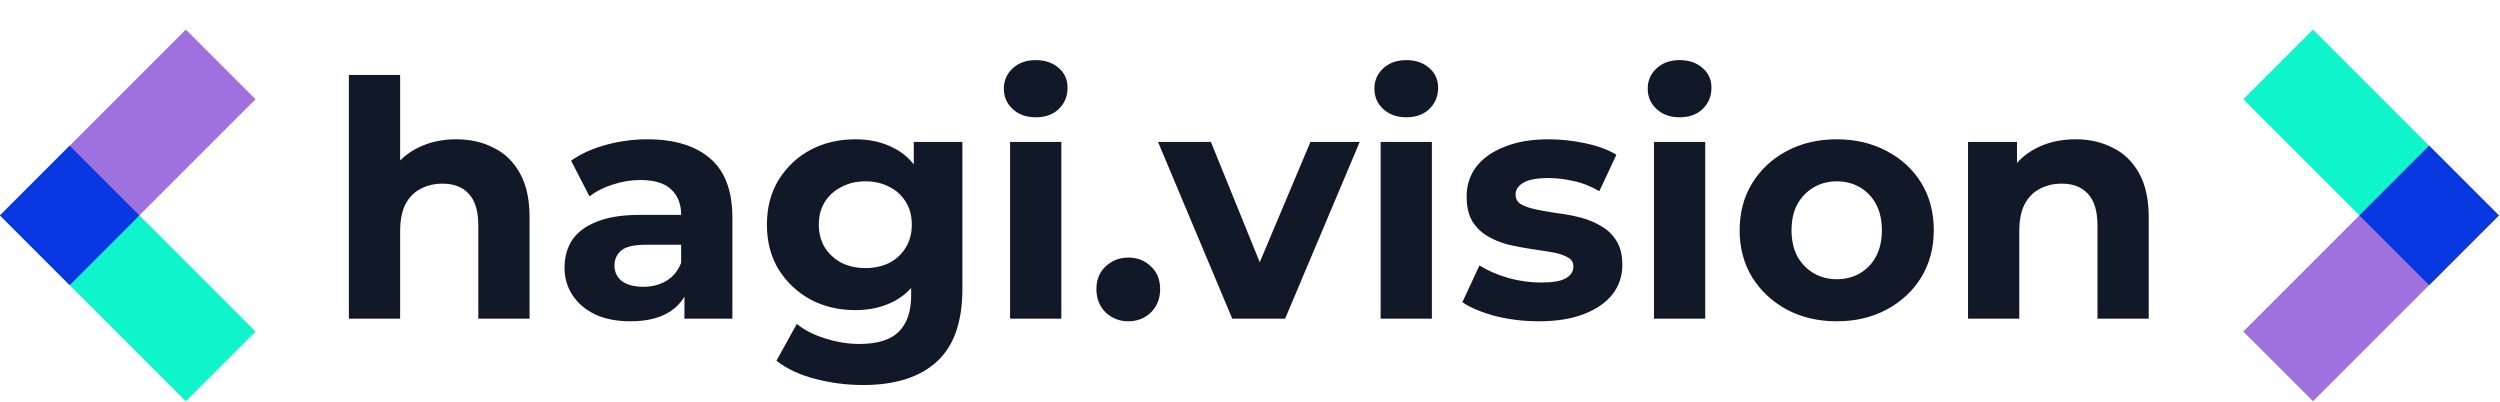
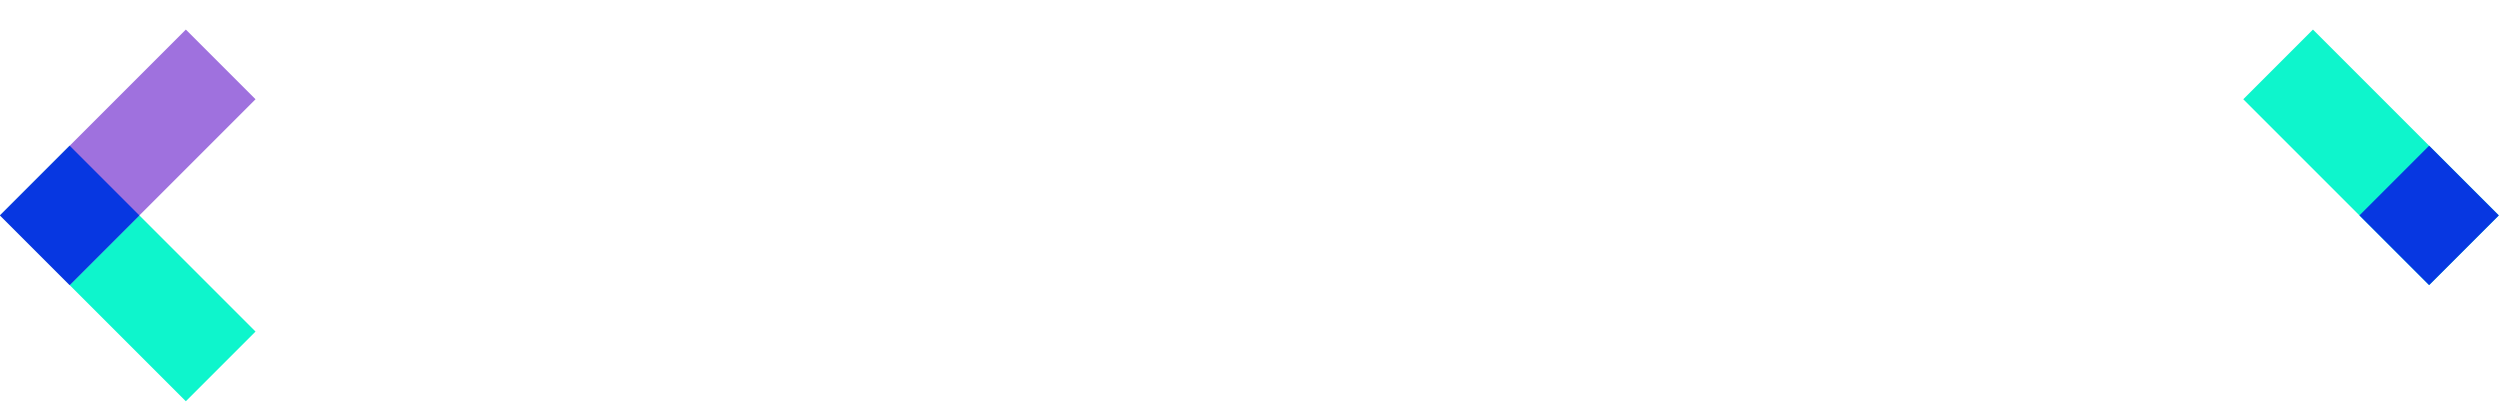
<svg xmlns="http://www.w3.org/2000/svg" width="1522" height="245" viewBox="0 0 1522 245" fill="none">
  <g clip-path="url(#clip0_28_2429)">
-     <path d="M277.8 84.8C286.333 84.8 293.933 86.533 300.6 90C307.4 93.333 312.733 98.533 316.6 105.6C320.467 112.533 322.4 121.467 322.4 132.4V194H291.2V137.2C291.2 128.533 289.267 122.133 285.4 118C281.667 113.867 276.333 111.8 269.4 111.8C264.467 111.8 260 112.867 256 115C252.133 117 249.067 120.133 246.8 124.4C244.667 128.667 243.6 134.133 243.6 140.8V194H212.4V45.6H243.6V116.2L236.6 107.2C240.467 100 246 94.467 253.2 90.6C260.4 86.733 268.6 84.8 277.8 84.8ZM416.681 194V173L414.681 168.4V130.8C414.681 124.133 412.615 118.933 408.481 115.2C404.481 111.467 398.281 109.6 389.881 109.6C384.148 109.6 378.481 110.533 372.881 112.4C367.415 114.133 362.748 116.533 358.881 119.6L347.681 97.8C353.548 93.667 360.615 90.467 368.881 88.2C377.148 85.933 385.548 84.8 394.081 84.8C410.481 84.8 423.215 88.667 432.281 96.4C441.348 104.133 445.881 116.2 445.881 132.6V194H416.681ZM383.881 195.6C375.481 195.6 368.281 194.2 362.281 191.4C356.281 188.467 351.681 184.533 348.481 179.6C345.281 174.667 343.681 169.133 343.681 163C343.681 156.6 345.215 151 348.281 146.2C351.481 141.4 356.481 137.667 363.281 135C370.081 132.2 378.948 130.8 389.881 130.8H418.481V149H393.281C385.948 149 380.881 150.2 378.081 152.6C375.415 155 374.081 158 374.081 161.6C374.081 165.6 375.615 168.8 378.681 171.2C381.881 173.467 386.215 174.6 391.681 174.6C396.881 174.6 401.548 173.4 405.681 171C409.815 168.467 412.815 164.8 414.681 160L419.481 174.4C417.215 181.333 413.081 186.6 407.081 190.2C401.081 193.8 393.348 195.6 383.881 195.6ZM525.5 234.4C515.367 234.4 505.567 233.133 496.1 230.6C486.767 228.2 478.967 224.533 472.7 219.6L485.1 197.2C489.633 200.933 495.367 203.867 502.3 206C509.367 208.267 516.3 209.4 523.1 209.4C534.167 209.4 542.167 206.933 547.1 202C552.167 197.067 554.7 189.733 554.7 180V163.8L556.7 136.8L556.3 109.6V86.4H585.9V176C585.9 196 580.7 210.733 570.3 220.2C559.9 229.667 544.967 234.4 525.5 234.4ZM520.7 188.8C510.7 188.8 501.633 186.667 493.5 182.4C485.5 178 479.033 171.933 474.1 164.2C469.3 156.333 466.9 147.2 466.9 136.8C466.9 126.267 469.3 117.133 474.1 109.4C479.033 101.533 485.5 95.467 493.5 91.2C501.633 86.933 510.7 84.8 520.7 84.8C529.767 84.8 537.767 86.667 544.7 90.4C551.633 94 557.033 99.667 560.9 107.4C564.767 115 566.7 124.8 566.7 136.8C566.7 148.667 564.767 158.467 560.9 166.2C557.033 173.8 551.633 179.467 544.7 183.2C537.767 186.933 529.767 188.8 520.7 188.8ZM526.9 163.2C532.367 163.2 537.233 162.133 541.5 160C545.767 157.733 549.1 154.6 551.5 150.6C553.9 146.6 555.1 142 555.1 136.8C555.1 131.467 553.9 126.867 551.5 123C549.1 119 545.767 115.933 541.5 113.8C537.233 111.533 532.367 110.4 526.9 110.4C521.433 110.4 516.567 111.533 512.3 113.8C508.033 115.933 504.633 119 502.1 123C499.7 126.867 498.5 131.467 498.5 136.8C498.5 142 499.7 146.6 502.1 150.6C504.633 154.6 508.033 157.733 512.3 160C516.567 162.133 521.433 163.2 526.9 163.2ZM614.939 194V86.4H646.139V194H614.939ZM630.539 71.4C624.806 71.4 620.139 69.733 616.539 66.4C612.939 63.067 611.139 58.933 611.139 54C611.139 49.067 612.939 44.933 616.539 41.6C620.139 38.267 624.806 36.6 630.539 36.6C636.272 36.6 640.939 38.2 644.539 41.4C648.139 44.467 649.939 48.467 649.939 53.4C649.939 58.6 648.139 62.933 644.539 66.4C641.072 69.733 636.406 71.4 630.539 71.4ZM686.895 195.6C681.562 195.6 676.962 193.8 673.095 190.2C669.362 186.467 667.495 181.733 667.495 176C667.495 170.267 669.362 165.667 673.095 162.2C676.962 158.6 681.562 156.8 686.895 156.8C692.362 156.8 696.962 158.6 700.695 162.2C704.429 165.667 706.295 170.267 706.295 176C706.295 181.733 704.429 186.467 700.695 190.2C696.962 193.8 692.362 195.6 686.895 195.6ZM750.194 194L704.994 86.4H737.194L774.794 179H758.794L797.794 86.4H827.794L782.394 194H750.194ZM840.525 194V86.4H871.725V194H840.525ZM856.125 71.4C850.392 71.4 845.725 69.733 842.125 66.4C838.525 63.067 836.725 58.933 836.725 54C836.725 49.067 838.525 44.933 842.125 41.6C845.725 38.267 850.392 36.6 856.125 36.6C861.858 36.6 866.525 38.2 870.125 41.4C873.725 44.467 875.525 48.467 875.525 53.4C875.525 58.6 873.725 62.933 870.125 66.4C866.658 69.733 861.992 71.4 856.125 71.4ZM936.881 195.6C927.681 195.6 918.815 194.533 910.281 192.4C901.881 190.133 895.215 187.333 890.281 184L900.681 161.6C905.615 164.667 911.415 167.2 918.081 169.2C924.881 171.067 931.548 172 938.081 172C945.281 172 950.348 171.133 953.281 169.4C956.348 167.667 957.881 165.267 957.881 162.2C957.881 159.667 956.681 157.8 954.281 156.6C952.015 155.267 948.948 154.267 945.081 153.6C941.215 152.933 936.948 152.267 932.281 151.6C927.748 150.933 923.148 150.067 918.481 149C913.815 147.8 909.548 146.067 905.681 143.8C901.815 141.533 898.681 138.467 896.281 134.6C894.015 130.733 892.881 125.733 892.881 119.6C892.881 112.8 894.815 106.8 898.681 101.6C902.681 96.4 908.415 92.333 915.881 89.4C923.348 86.333 932.281 84.8 942.681 84.8C950.015 84.8 957.481 85.6 965.081 87.2C972.681 88.8 979.015 91.133 984.081 94.2L973.681 116.4C968.481 113.333 963.215 111.267 957.881 110.2C952.681 109 947.615 108.4 942.681 108.4C935.748 108.4 930.681 109.333 927.481 111.2C924.281 113.067 922.681 115.467 922.681 118.4C922.681 121.067 923.815 123.067 926.081 124.4C928.481 125.733 931.615 126.8 935.481 127.6C939.348 128.4 943.548 129.133 948.081 129.8C952.748 130.333 957.415 131.2 962.081 132.4C966.748 133.6 970.948 135.333 974.681 137.6C978.548 139.733 981.681 142.733 984.081 146.6C986.481 150.333 987.681 155.267 987.681 161.4C987.681 168.067 985.681 174 981.681 179.2C977.681 184.267 971.881 188.267 964.281 191.2C956.815 194.133 947.681 195.6 936.881 195.6ZM1006.93 194V86.4H1038.13V194H1006.93ZM1022.53 71.4C1016.8 71.4 1012.13 69.733 1008.53 66.4C1004.93 63.067 1003.13 58.933 1003.13 54C1003.13 49.067 1004.93 44.933 1008.53 41.6C1012.13 38.267 1016.8 36.6 1022.53 36.6C1028.26 36.6 1032.93 38.2 1036.53 41.4C1040.13 44.467 1041.93 48.467 1041.93 53.4C1041.93 58.6 1040.13 62.933 1036.53 66.4C1033.06 69.733 1028.4 71.4 1022.53 71.4ZM1118.29 195.6C1106.82 195.6 1096.62 193.2 1087.69 188.4C1078.89 183.6 1071.89 177.067 1066.69 168.8C1061.62 160.4 1059.09 150.867 1059.09 140.2C1059.09 129.4 1061.62 119.867 1066.69 111.6C1071.89 103.2 1078.89 96.667 1087.69 92C1096.62 87.2 1106.82 84.8 1118.29 84.8C1129.62 84.8 1139.75 87.2 1148.69 92C1157.62 96.667 1164.62 103.133 1169.69 111.4C1174.75 119.667 1177.29 129.267 1177.29 140.2C1177.29 150.867 1174.75 160.4 1169.69 168.8C1164.62 177.067 1157.62 183.6 1148.69 188.4C1139.75 193.2 1129.62 195.6 1118.29 195.6ZM1118.29 170C1123.49 170 1128.15 168.8 1132.29 166.4C1136.42 164 1139.69 160.6 1142.09 156.2C1144.49 151.667 1145.69 146.333 1145.69 140.2C1145.69 133.933 1144.49 128.6 1142.09 124.2C1139.69 119.8 1136.42 116.4 1132.29 114C1128.15 111.6 1123.49 110.4 1118.29 110.4C1113.09 110.4 1108.42 111.6 1104.29 114C1100.15 116.4 1096.82 119.8 1094.29 124.2C1091.89 128.6 1090.69 133.933 1090.69 140.2C1090.69 146.333 1091.89 151.667 1094.29 156.2C1096.82 160.6 1100.15 164 1104.29 166.4C1108.42 168.8 1113.09 170 1118.29 170ZM1263.54 84.8C1272.08 84.8 1279.68 86.533 1286.34 90C1293.14 93.333 1298.48 98.533 1302.34 105.6C1306.21 112.533 1308.14 121.467 1308.14 132.4V194H1276.94V137.2C1276.94 128.533 1275.01 122.133 1271.14 118C1267.41 113.867 1262.08 111.8 1255.14 111.8C1250.21 111.8 1245.74 112.867 1241.74 115C1237.88 117 1234.81 120.133 1232.54 124.4C1230.41 128.667 1229.34 134.133 1229.34 140.8V194H1198.14V86.4H1227.94V116.2L1222.34 107.2C1226.21 100 1231.74 94.467 1238.94 90.6C1246.14 86.733 1254.34 84.8 1263.54 84.8Z" fill="#111827" />
    <path d="M-5.91278e-05 131.137L113.137 244.274L155.563 201.848L42.426 88.711L-5.91278e-05 131.137Z" fill="#0EF5CC" />
    <path d="M113.137 18L0 131.137L42.426 173.563L155.563 60.426L113.137 18Z" fill="#9F71DE" />
    <path d="M1408.13 18L1521.27 131.137L1478.84 173.563L1365.71 60.426L1408.13 18Z" fill="#0EF5CC" />
-     <path d="M1521.28 131.137L1408.14 244.274L1365.71 201.848L1478.85 88.71L1521.28 131.137Z" fill="#9F71DE" />
    <path d="M0.009 131.136L42.43 88.715L84.853 131.139L42.433 173.559L0.009 131.136Z" fill="#0737E1" />
    <path d="M1436.42 131.146L1478.85 88.713L1521.28 131.137L1478.84 173.57L1436.42 131.146Z" fill="#0737E1" />
  </g>
  <defs>
    <clipPath id="clip0_28_2429">
      <rect width="1522" height="245" fill="white" />
    </clipPath>
  </defs>
</svg>